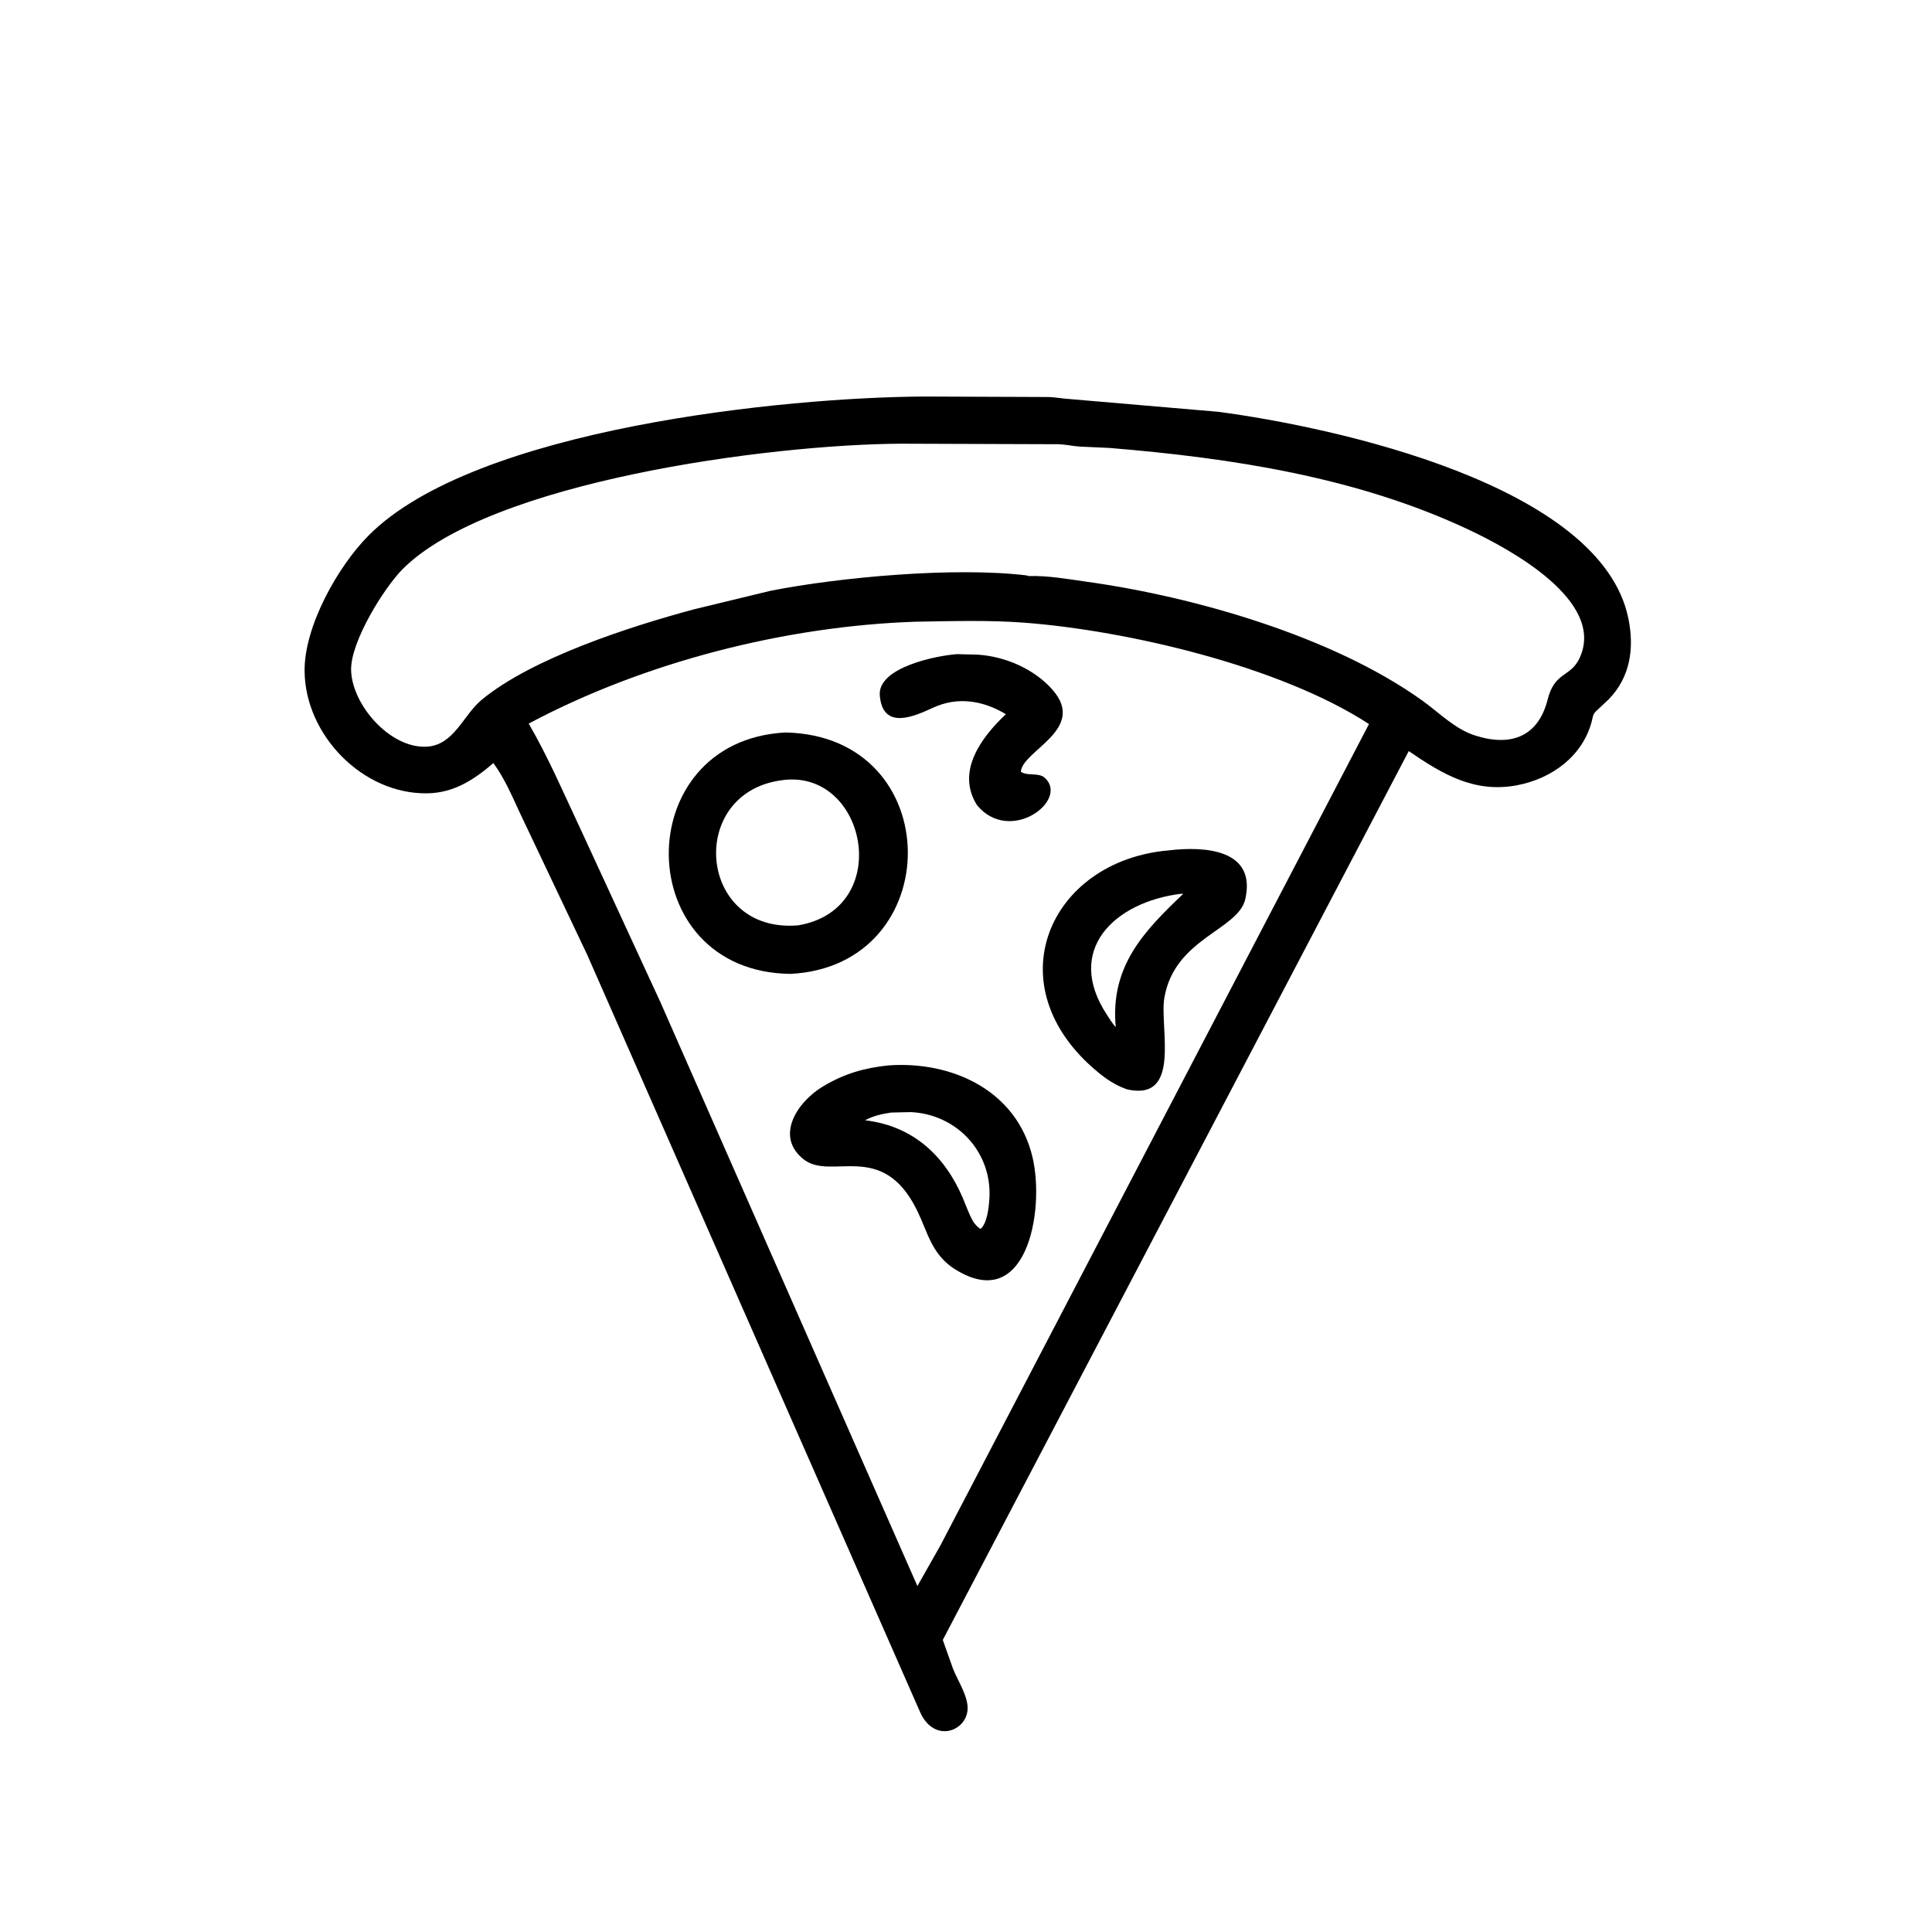
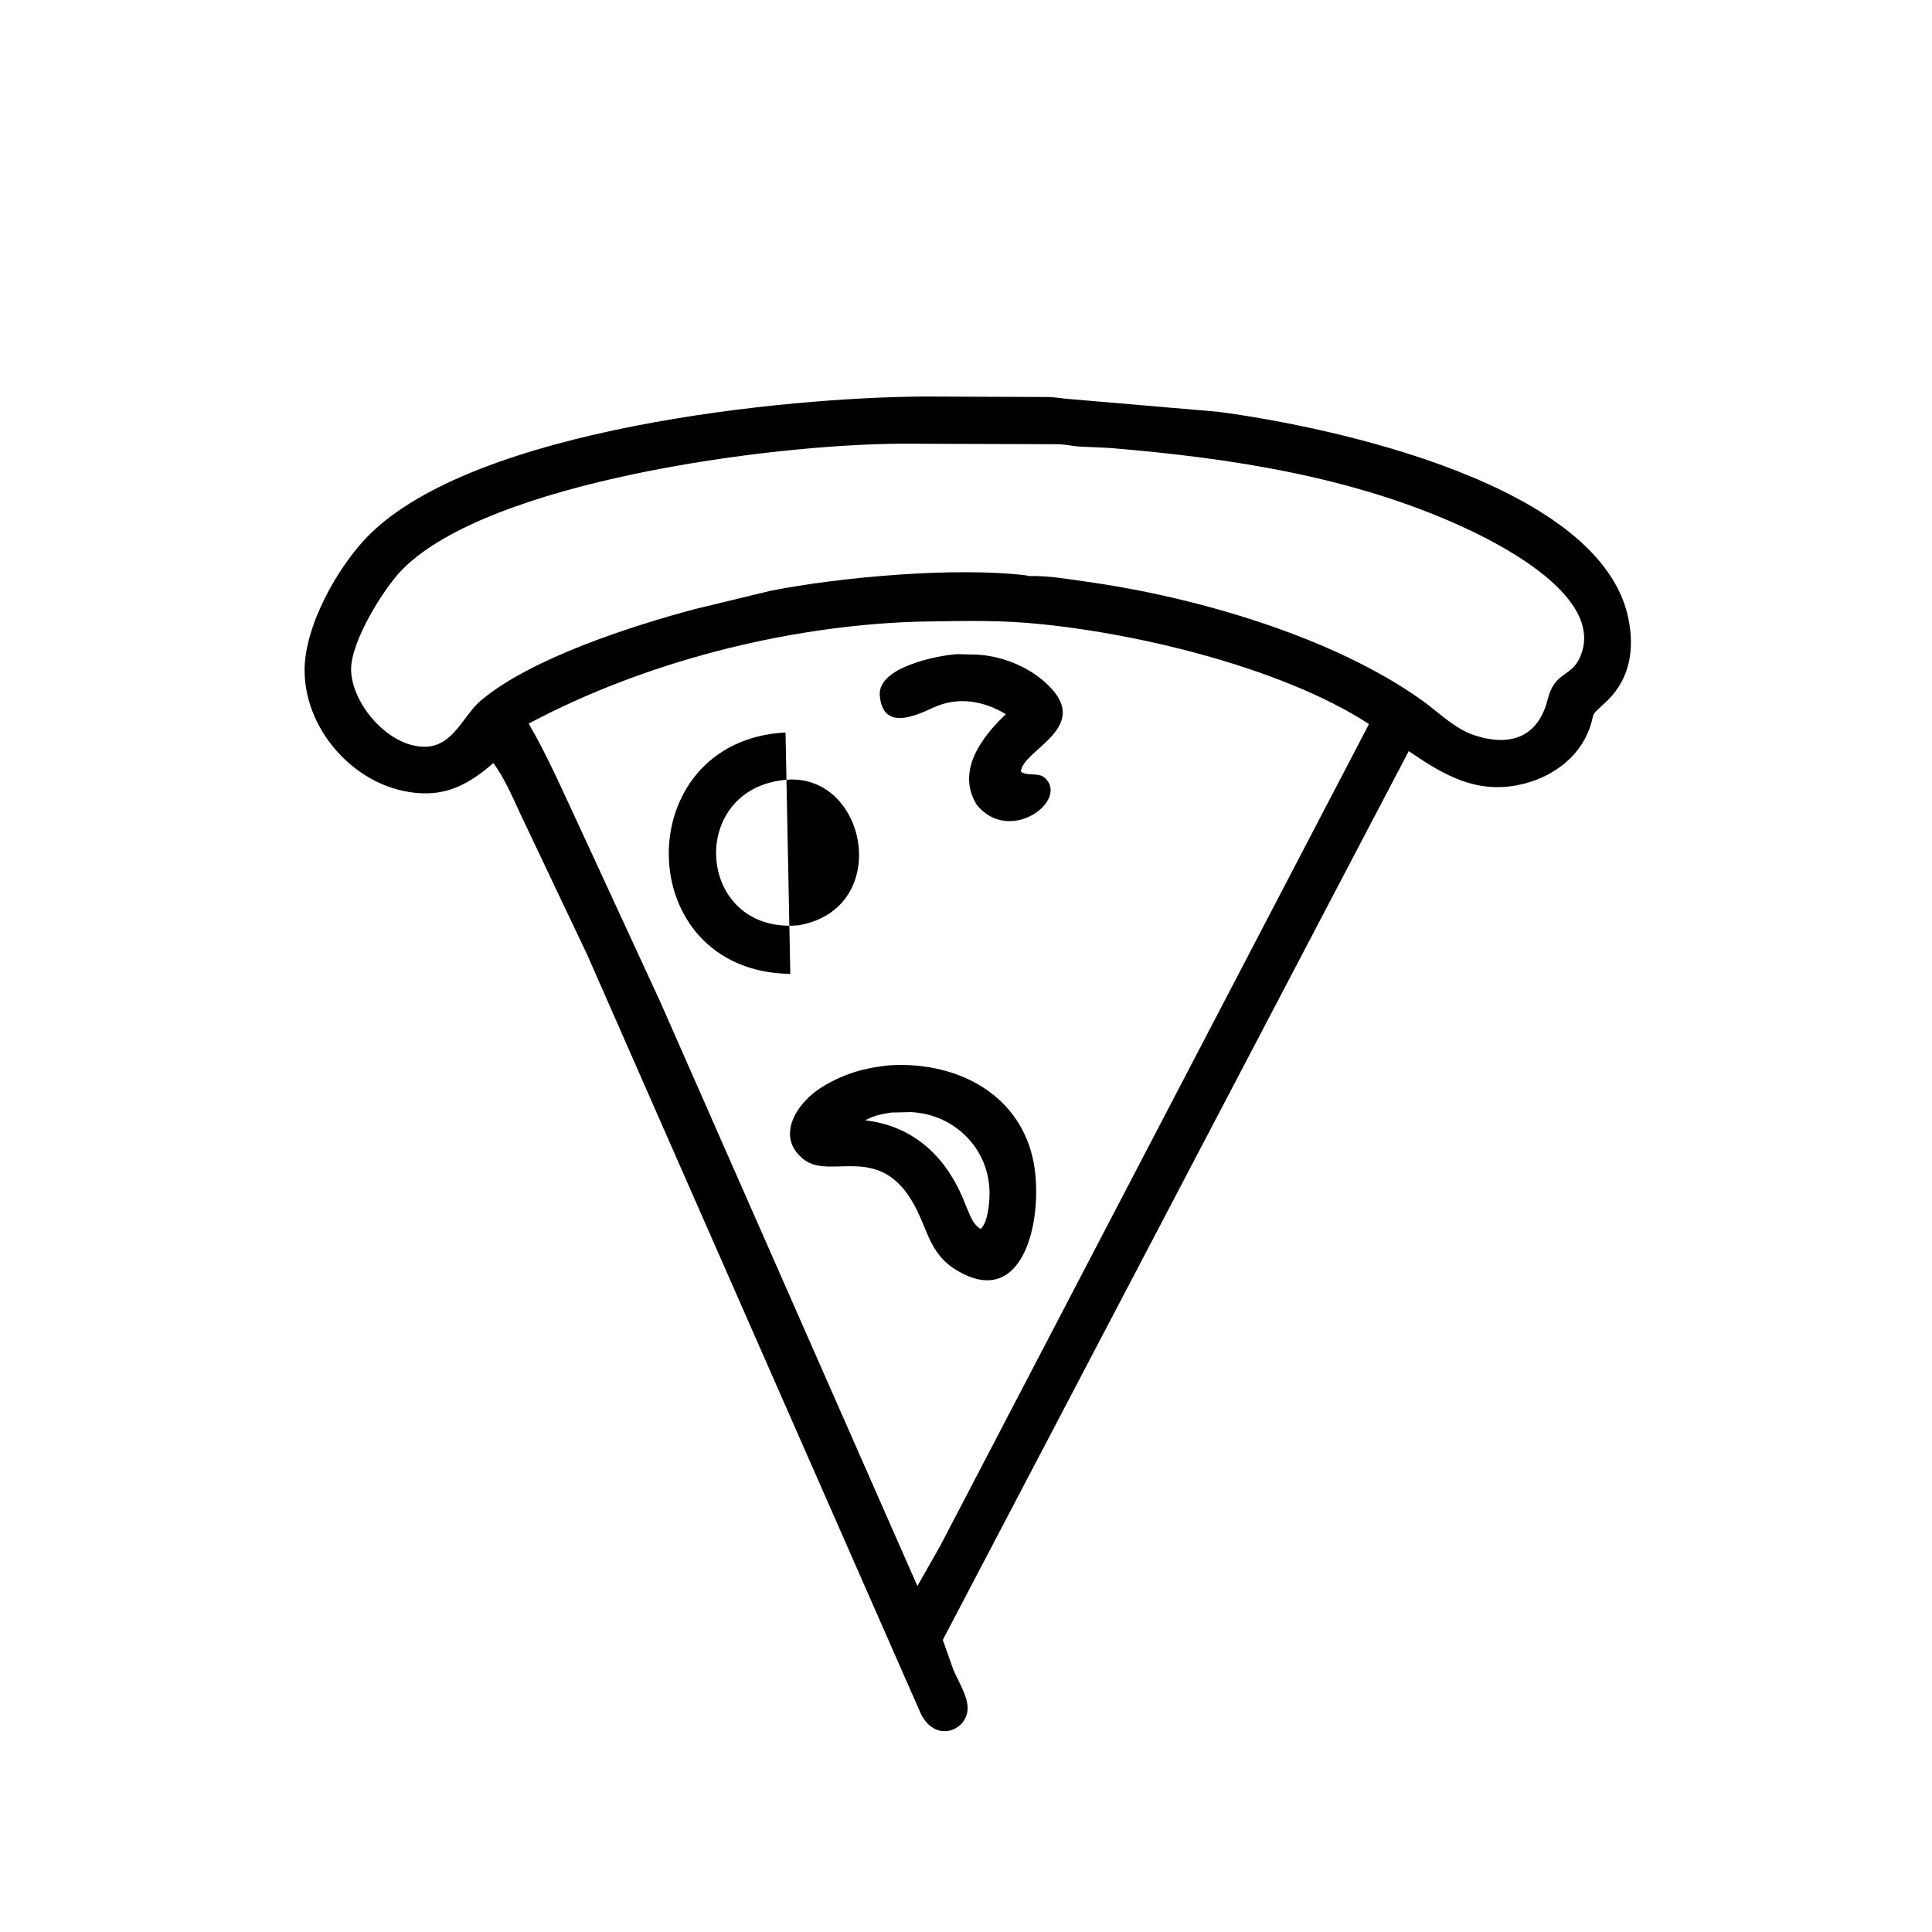
<svg xmlns="http://www.w3.org/2000/svg" version="1.1" style="display: block;" viewBox="0 0 2048 2048" width="640" height="640">
  <path transform="translate(0,0)" fill="rgb(0,0,0)" d="M 1010.35 1769.25 C 1015.38 1781.9 1026.63 1798.52 1025.66 1812.37 C 1024.05 1835.39 990.895 1847.63 975.904 1816.14 L 622.683 1012.57 L 550.305 860.022 C 542.22 842.439 534.469 824.592 523.011 808.875 C 502.432 826.655 481.121 840.47 453.094 840.954 C 384.436 842.139 323.281 779.048 322.866 711.023 C 322.578 663.758 358.079 600.515 390.644 567.719 C 503.675 453.886 833.337 420.959 980.366 420.344 L 1111.94 420.853 C 1119.37 421.151 1126.62 422.584 1134 423.021 L 1291.48 436.528 C 1413.83 452.788 1697.68 513.799 1726.23 655.997 C 1732.56 687.496 1728.14 718.114 1704.96 741.623 L 1693.17 752.697 C 1688.35 757.044 1688.96 758.315 1687.32 764.632 C 1677.7 801.605 1644.97 825.384 1608.25 832.384 C 1563.1 840.991 1529.16 820.76 1493.33 796.187 L 999.4 1738.4 L 1010.35 1769.25 z M 955.545 470.335 C 814.223 471.023 519.119 510.774 426.854 603.251 C 407.342 622.808 371.739 679.826 372.19 710 C 372.741 746.859 413.508 793.725 452.457 791.502 C 481.193 789.863 491.089 758.071 510.355 742.03 C 564.028 697.34 670.215 663.416 736 645.823 L 816.742 626.269 C 889.87 611.854 1011.79 600.691 1088.25 609.963 L 1090.22 610.647 C 1110.58 609.943 1132.88 614.003 1153.04 616.82 C 1266.49 632.681 1413.38 674.826 1508.03 742.88 C 1525.75 755.616 1542.06 772.63 1563.22 779.51 C 1602.09 792.153 1630.76 780.529 1640.58 741.485 C 1648.03 711.857 1664.81 718 1674.29 697.884 C 1703 636.958 1599.58 581.57 1556.71 561.411 C 1438.26 505.701 1305.6 485.519 1176.14 474.841 L 1144 473.359 C 1136.9 472.858 1130.03 471.242 1122.86 470.903 L 955.545 470.335 z M 971.012 659.024 C 832.603 663.626 683.02 701.782 560.431 767.039 C 581.197 802.675 597.849 841.606 615.417 878.924 L 700.152 1062.56 L 972.487 1681.27 L 996.909 1638.18 L 1451.17 767.526 C 1356.9 706.058 1194.57 668.365 1085.98 660.083 C 1048.17 657.2 1008.94 658.434 971.012 659.024 z" />
  <path transform="translate(0,0)" fill="rgb(0,0,0)" d="M 1035.69 853.545 C 1013.09 817.863 1040.38 781.483 1066.26 757.059 C 1042.08 742.617 1015.38 738.082 989 750.231 C 969.506 759.21 935.78 774.636 932.622 737.301 C 930.062 707.047 994.068 694.79 1014.57 693.42 L 1036.24 693.957 C 1065.32 695.685 1096.55 709.208 1115.83 731.305 C 1152.46 773.296 1083.8 795.518 1082.13 818 C 1089.13 823.138 1100.97 818.406 1107.72 824.672 C 1133.4 848.497 1070.62 895.722 1035.69 853.545 z" />
-   <path transform="translate(0,0)" fill="rgb(0,0,0)" d="M 837.751 1032.36 C 667.85 1030.18 665.844 785.075 832.686 776.46 C 1004.9 780.068 1004.51 1024.18 837.751 1032.36 z M 827.106 827.327 C 727.532 841.862 740.131 990.107 846.247 980.883 C 949.044 963.351 918.326 812.455 827.106 827.327 z" />
-   <path transform="translate(0,0)" fill="rgb(0,0,0)" d="M 1194.74 1154.78 C 1183.12 1150.78 1173.35 1144.38 1163.91 1136.59 C 1052.87 1044.97 1112.22 912.09 1239.23 901.404 C 1277 896.919 1331.92 900.209 1320.08 953 C 1312.67 986.047 1245.09 994.467 1234.28 1057.66 C 1228.9 1089.14 1252.97 1167.87 1194.74 1154.78 z M 1251.43 947.5 C 1181.66 956.269 1127.87 1006.86 1173.53 1075.91 C 1176.2 1079.76 1179.32 1085.57 1182.74 1088.63 C 1176.71 1024.25 1212.67 987.025 1254.28 947.5 L 1251.43 947.5 z" />
+   <path transform="translate(0,0)" fill="rgb(0,0,0)" d="M 837.751 1032.36 C 667.85 1030.18 665.844 785.075 832.686 776.46 z M 827.106 827.327 C 727.532 841.862 740.131 990.107 846.247 980.883 C 949.044 963.351 918.326 812.455 827.106 827.327 z" />
  <path transform="translate(0,0)" fill="rgb(0,0,0)" d="M 1009.04 1343.29 C 986.782 1327.02 983.471 1306.2 972.065 1282.96 C 935.2 1207.87 881.35 1251.97 852.017 1229.03 C 821.296 1205.01 844.361 1168.42 872.66 1151.5 C 894.935 1138.19 915.955 1132.09 941.558 1129.39 C 1009.11 1124.47 1077.89 1155.88 1094.55 1226.86 C 1108.01 1284.19 1087.71 1396.31 1009.04 1343.29 z M 944.726 1179.34 C 934.968 1180.81 925.798 1182.73 917.077 1187.57 C 967.299 1193.41 1001.18 1224.65 1020.33 1269.29 C 1024.06 1278 1027.14 1287.18 1031.89 1295.39 C 1034.25 1298.28 1036.17 1300.95 1039.5 1302.71 C 1046.63 1296.34 1048.25 1279.55 1048.8 1270.45 C 1051.77 1221.34 1014.35 1181.19 965.515 1178.87 L 944.726 1179.34 z" />
</svg>